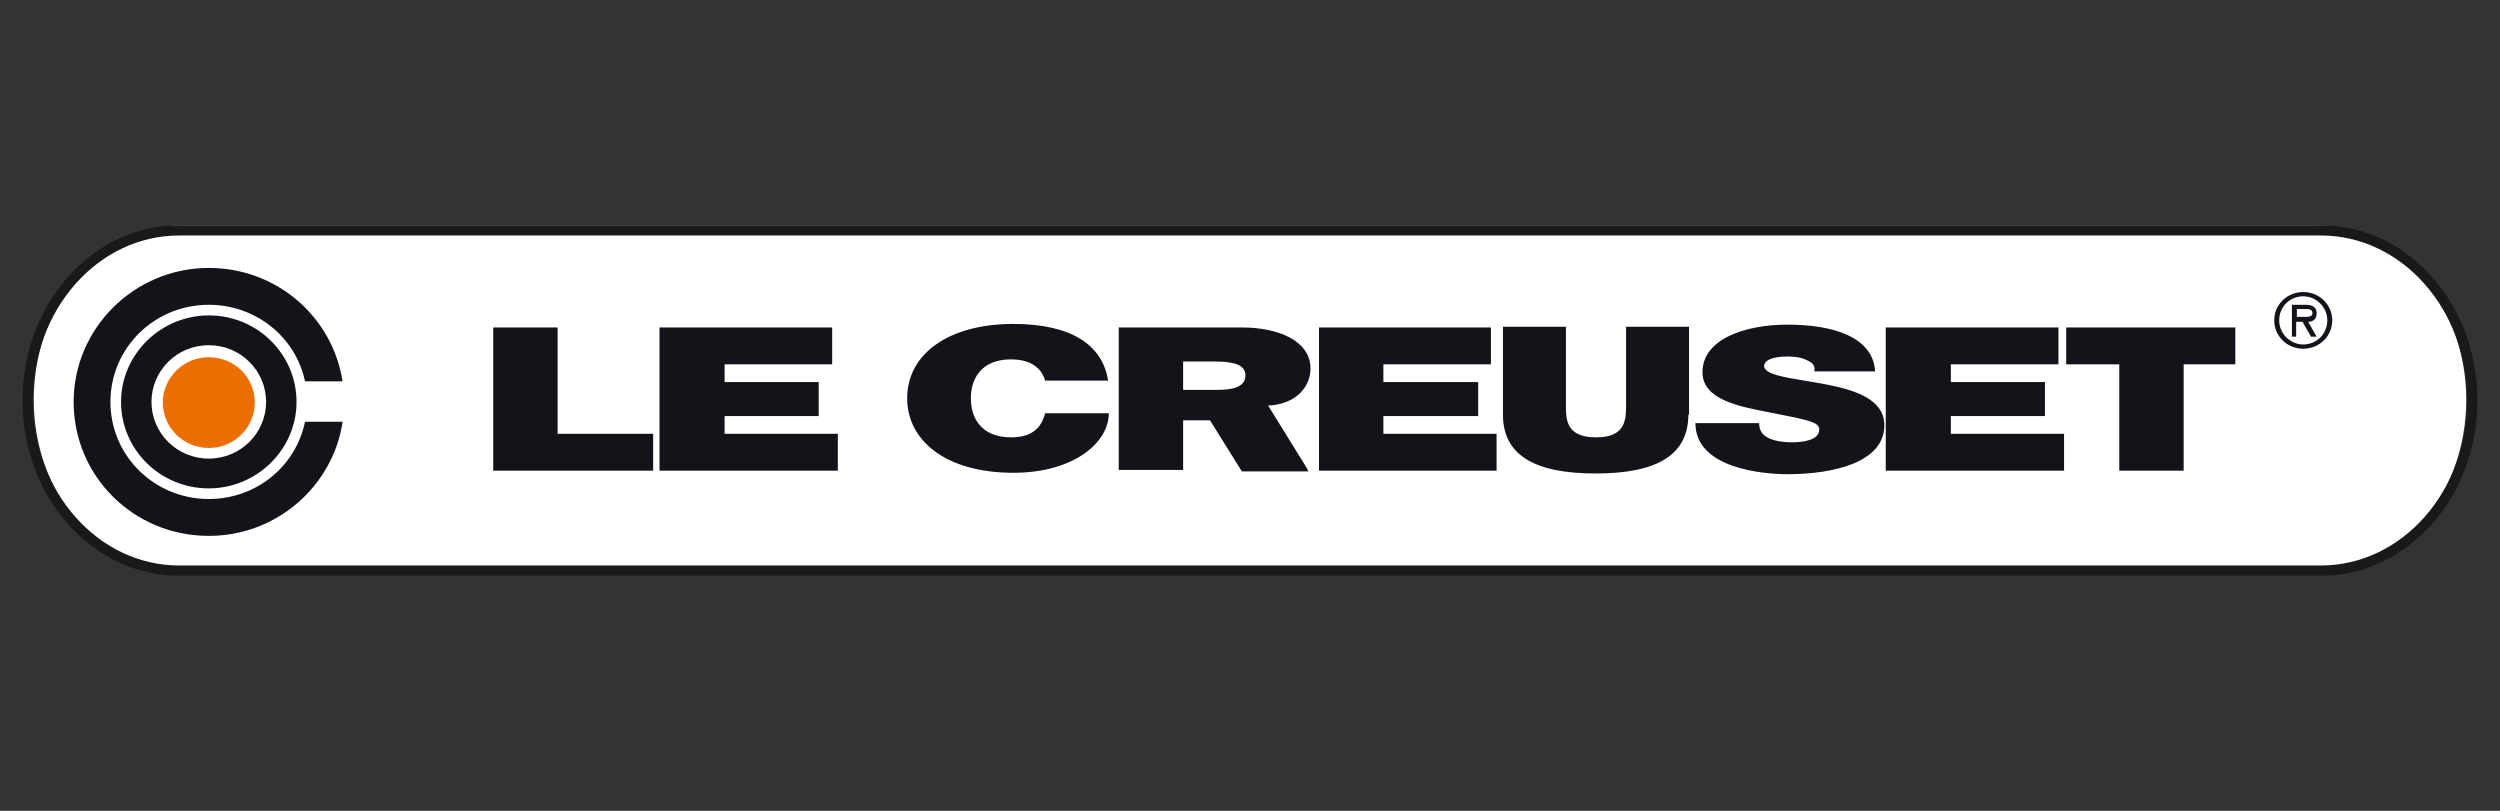
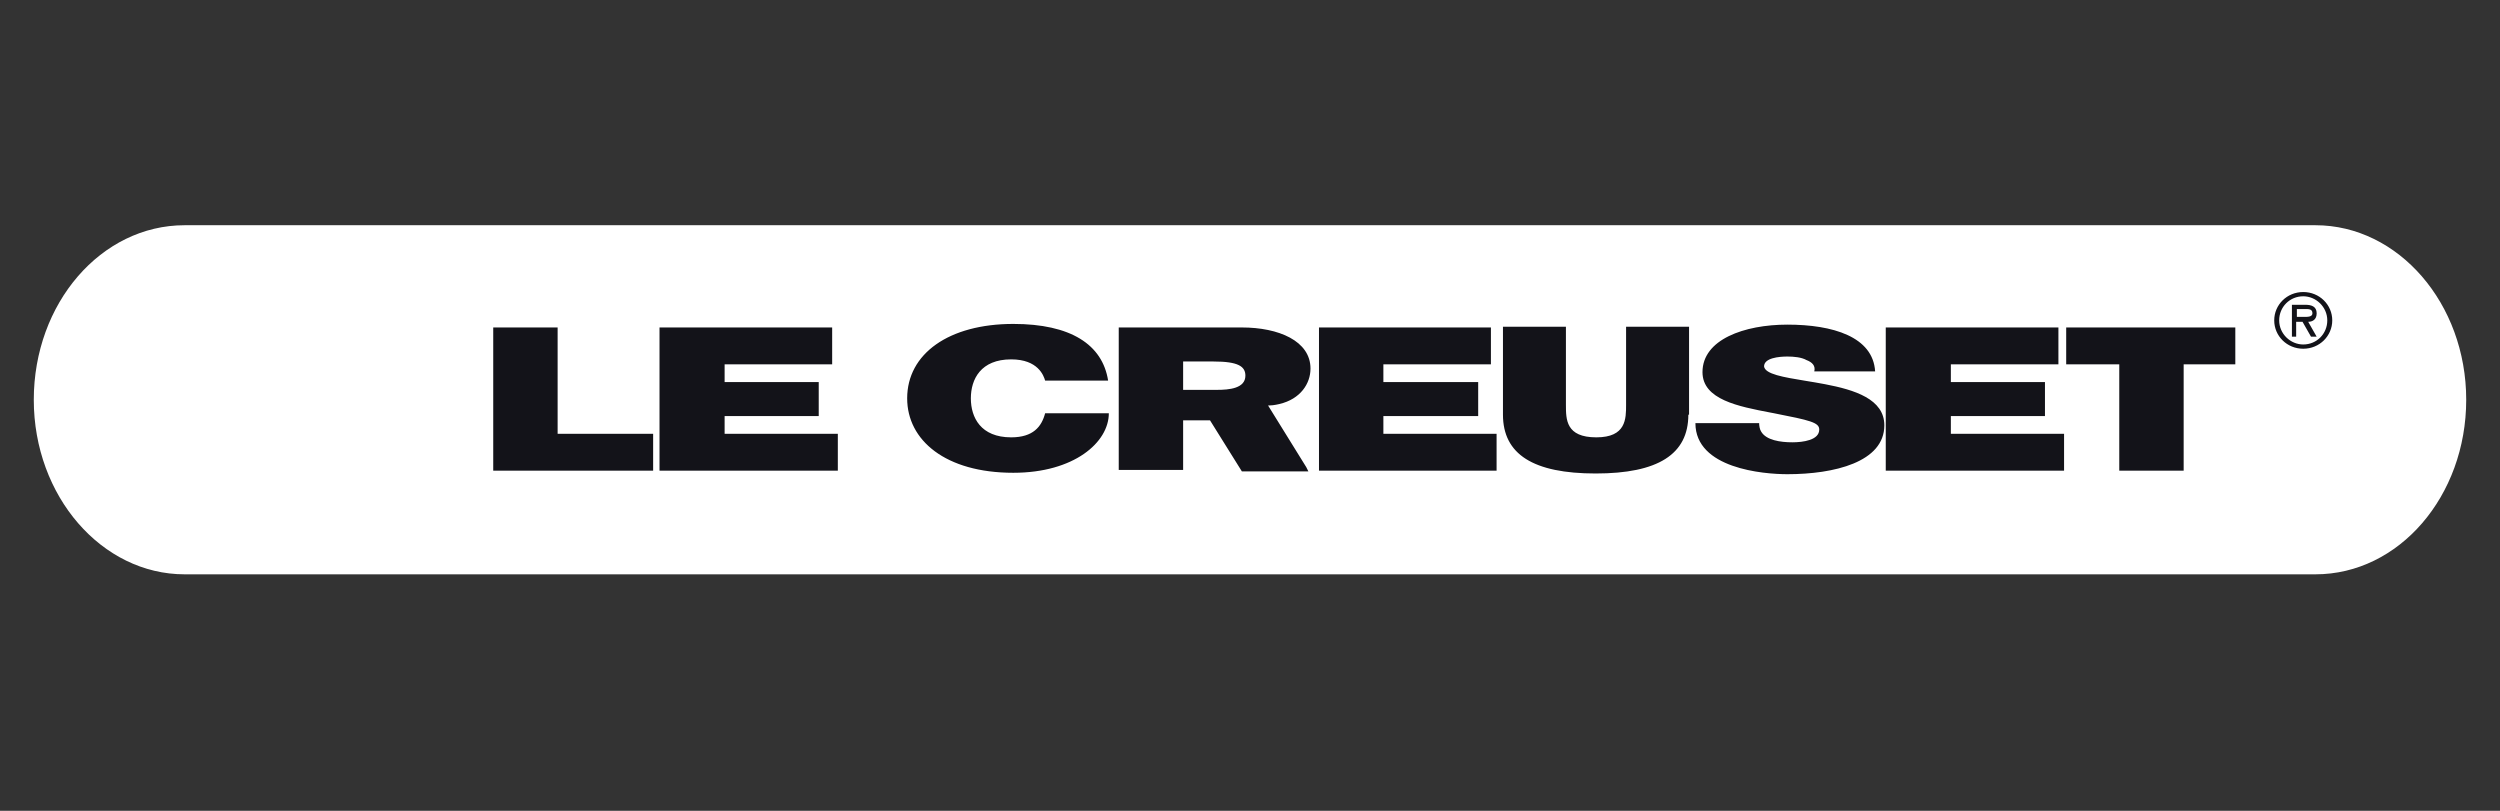
<svg xmlns="http://www.w3.org/2000/svg" width="222" height="72" viewBox="0 0 222 72" fill="none">
  <rect x="0" y="0" width="222" height="72" fill="#333333" stroke="none" />
  <path d="M16.017 20H205.607C212.964 20 219 26.939 219 35.5C219 44.061 213.026 51 205.607 51H16.394C9.037 51 3 44.061 3 35.5C3 26.939 8.974 20 16.394 20H16.017Z" fill="white" />
-   <path fill-rule="evenodd" clip-rule="evenodd" d="M220 35.563C220 26.965 213.789 20 206.098 20H15.901C8.211 20 2 26.965 2 35.563C2 44.161 8.211 51.126 15.901 51.126H206.098C213.789 51.126 220 44.161 220 35.563ZM15.901 20.912H206.098C213.262 20.912 219.09 27.447 219.09 35.563C219.09 43.68 213.262 50.215 206.098 50.215H15.901C8.737 50.215 2.91 43.68 2.91 35.563C2.91 27.447 8.737 20.912 15.901 20.912Z" fill="#1A1918" />
  <path fill-rule="evenodd" clip-rule="evenodd" d="M204.527 25.932C203.082 25.932 201.951 27.065 201.951 28.45C201.951 29.835 203.082 30.968 204.527 30.968C205.972 30.968 207.104 29.835 207.104 28.45C207.104 27.065 205.972 25.932 204.527 25.932ZM204.527 30.59C203.396 30.59 202.391 29.646 202.391 28.45C202.391 27.254 203.334 26.31 204.527 26.31C205.659 26.31 206.663 27.254 206.663 28.45C206.663 29.646 205.722 30.59 204.527 30.59ZM205.72 29.898H205.218L204.464 28.576H203.899V29.898H203.522V27.065H204.716C205.218 27.065 205.72 27.191 205.72 27.82C205.72 28.387 205.344 28.576 204.968 28.576L205.72 29.898ZM203.962 28.135V27.443H204.716C205.029 27.443 205.344 27.443 205.344 27.82C205.344 28.152 204.907 28.144 204.545 28.137C204.495 28.136 204.447 28.135 204.401 28.135H203.962ZM43.799 29.079H49.517V38.521H57.999V41.795H43.799V29.079ZM73.896 29.079H58.628H58.565V41.795H74.399V38.521H64.346V36.948H72.703V33.926H64.346V32.353H73.896V29.079ZM117.126 29.079H132.394V32.353H122.844V33.926H131.263V36.948H122.844V38.521H132.897V41.795H117.126V29.079ZM182.787 29.079H167.518H167.455V41.795H183.289V38.521H173.236V36.948H181.593V33.926H173.236V32.353H182.787V29.079ZM92.809 33.8C92.683 33.36 92.181 31.912 89.793 31.912C87.091 31.912 86.212 33.675 86.212 35.374C86.212 37.074 87.091 38.836 89.793 38.836C91.741 38.836 92.495 37.892 92.809 36.696H98.464C98.464 39.277 95.385 41.983 89.982 41.983C83.95 41.983 80.557 39.088 80.557 35.374C80.557 31.409 84.264 28.765 89.982 28.765C95.071 28.765 97.899 30.59 98.401 33.8H92.809ZM141.694 42.046C147.223 42.046 149.925 40.347 149.925 36.822H149.988V29.016H144.396V35.941C144.396 37.199 144.396 38.836 141.756 38.836C139.054 38.836 139.054 37.262 139.054 35.941V29.016H133.463V36.822C133.463 40.347 136.164 42.046 141.694 42.046ZM156.209 37.514C156.209 37.829 156.27 38.144 156.396 38.332C156.837 39.088 158.093 39.277 159.161 39.277C160.104 39.277 161.549 39.088 161.549 38.144C161.549 37.514 160.732 37.325 157.528 36.696L157.249 36.643C154.365 36.092 151.181 35.484 151.181 33.045C151.181 30.149 154.888 28.827 158.721 28.827C162.743 28.827 166.325 29.898 166.512 32.982H161.109C161.235 32.478 160.921 32.164 160.418 31.975C159.978 31.723 159.287 31.66 158.721 31.66C157.967 31.66 156.648 31.786 156.648 32.541C156.746 33.227 158.366 33.494 160.325 33.816C160.883 33.907 161.467 34.003 162.052 34.115C164.691 34.619 167.329 35.437 167.329 37.766C167.329 41.039 162.868 42.109 158.721 42.109C156.585 42.109 150.553 41.606 150.553 37.577H156.209V37.514ZM183.478 32.353H188.191V41.795H193.909V32.353H198.496V29.079H183.478V32.353ZM112.602 36.004L115.995 41.48L116.183 41.858H110.277L107.449 37.325H105.062V41.732H99.344V29.079H110.277C113.544 29.079 116.372 30.275 116.372 32.73C116.372 34.052 115.492 35.437 113.607 35.878C113.607 35.878 113.104 36.004 112.727 36.004H112.602ZM107.764 32.101H105.062V34.619H108.078C109.146 34.619 110.591 34.493 110.591 33.36C110.591 32.541 109.963 32.101 107.764 32.101Z" fill="#131319" />
-   <path fill-rule="evenodd" clip-rule="evenodd" d="M18.54 47.586C24.572 47.586 29.536 43.179 30.416 37.514V37.451H27.085C26.269 41.417 22.75 44.312 18.54 44.312C13.702 44.312 9.806 40.473 9.806 35.689C9.806 30.905 13.702 27.065 18.54 27.065C22.75 27.065 26.269 29.961 27.085 33.863H30.416C29.536 28.135 24.572 23.792 18.54 23.792C11.943 23.792 6.539 29.142 6.539 35.689C6.539 42.298 11.88 47.586 18.54 47.586ZM18.54 28.009C14.268 28.009 10.749 31.471 10.749 35.689C10.749 39.906 14.205 43.368 18.54 43.368C22.813 43.368 26.332 39.906 26.332 35.689C26.332 31.471 22.876 28.009 18.54 28.009ZM18.54 40.724C15.713 40.724 13.451 38.458 13.451 35.689C13.451 32.919 15.713 30.653 18.54 30.653C21.368 30.653 23.63 32.919 23.63 35.689C23.63 38.458 21.368 40.724 18.54 40.724Z" fill="#131319" />
-   <path fill-rule="evenodd" clip-rule="evenodd" d="M18.54 39.78C20.802 39.78 22.625 37.955 22.625 35.752C22.625 33.486 20.802 31.723 18.54 31.723C16.278 31.723 14.456 33.549 14.456 35.752C14.456 37.955 16.278 39.78 18.54 39.78Z" fill="#ED6E00" />
</svg>